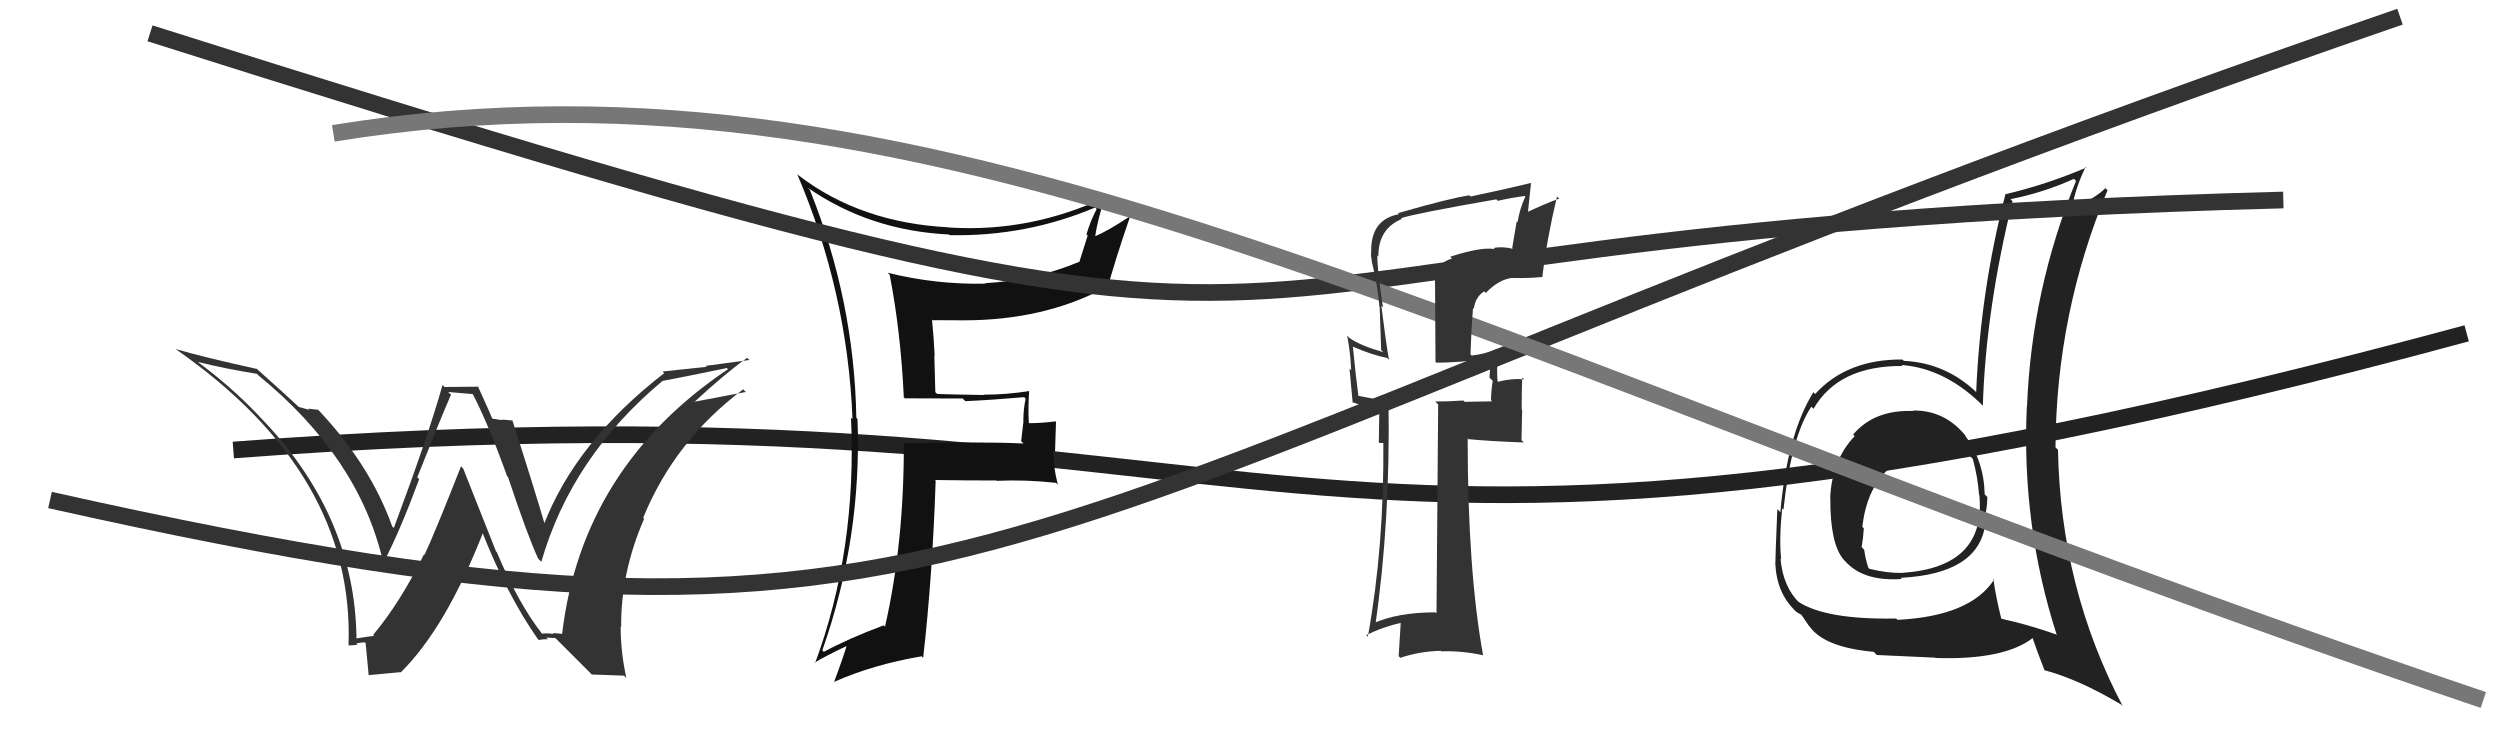
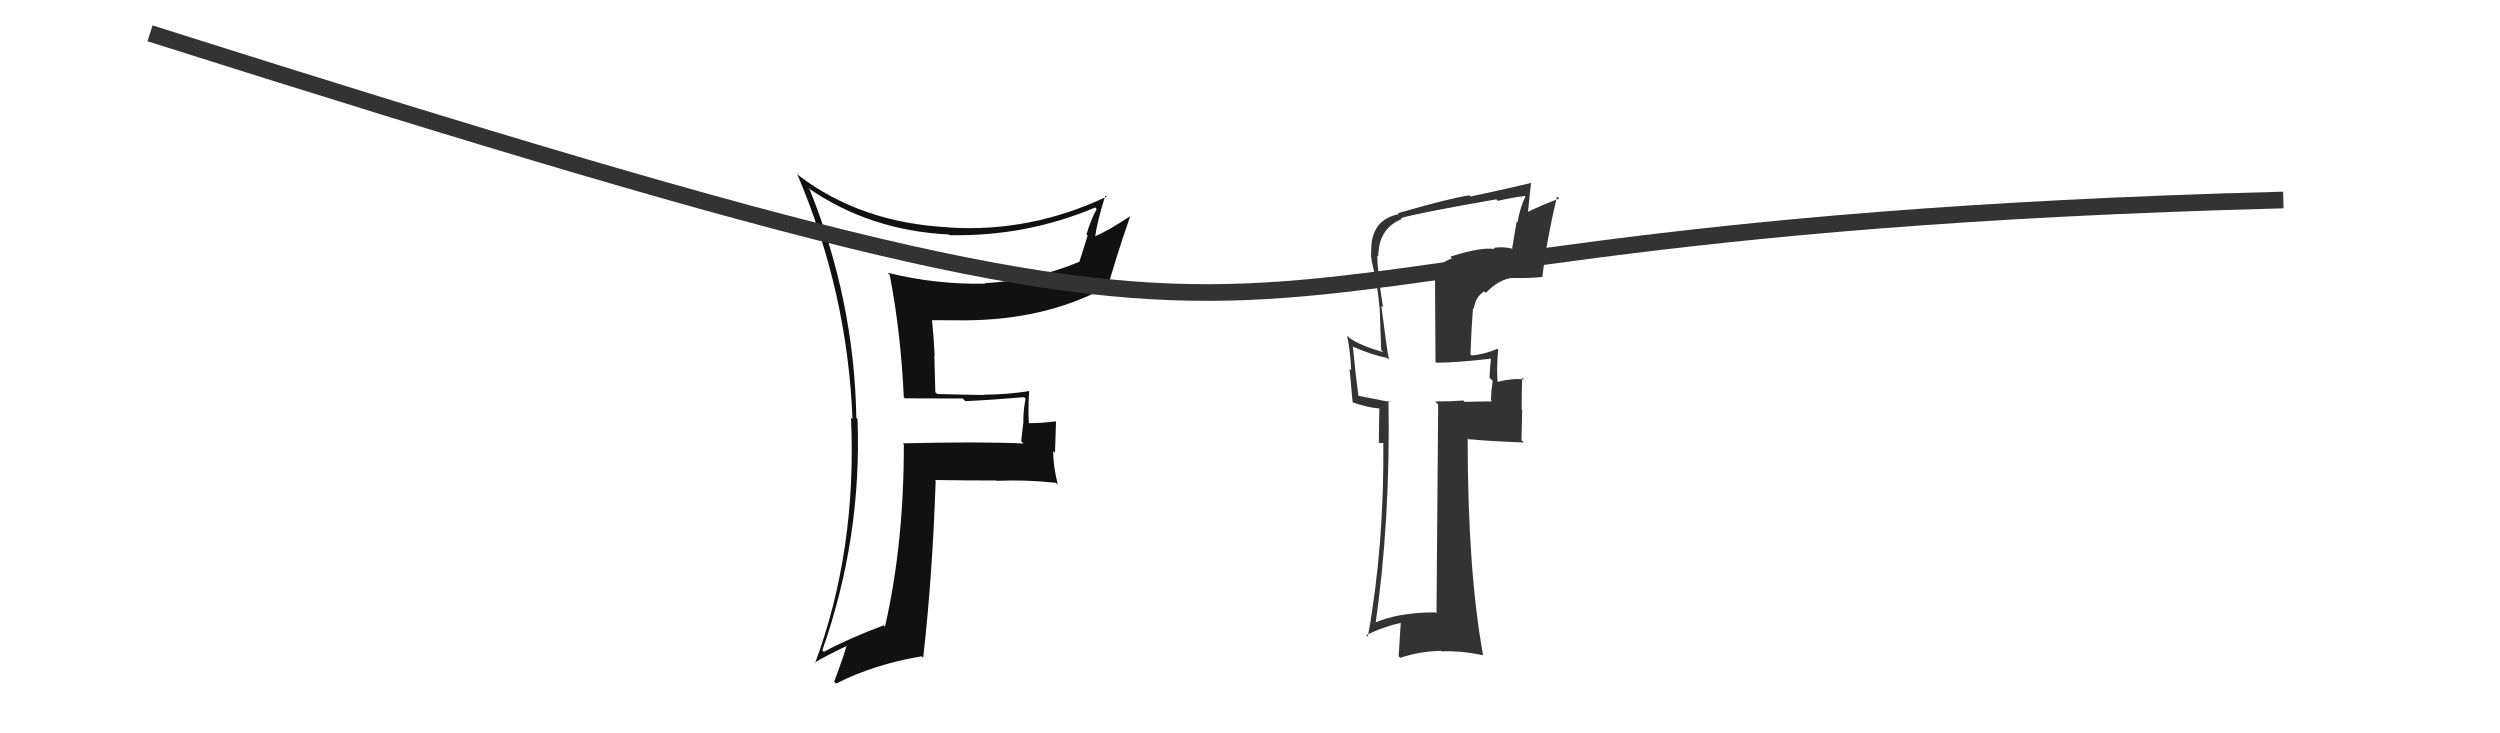
<svg xmlns="http://www.w3.org/2000/svg" width="150" height="44" viewBox="0,0,150,44">
-   <path d="M14 27 C80 22,74 40,148 20" stroke="#222" fill="none" />
-   <path fill="#222" d="M114.74 24.61L114.68 24.54L114.80 24.66Q112.46 24.57 111.19 26.07L111.23 26.12L111.28 26.17Q109.92 27.59 109.81 29.87L109.81 29.87L109.82 29.88Q109.80 32.64 110.63 33.59L110.55 33.51L110.70 33.66Q111.79 34.90 114.11 34.74L114.12 34.76L114.04 34.67Q118.74 34.43 119.12 31.42L118.94 31.24L118.99 31.29Q119.24 30.62 119.24 29.82L119.13 29.71L119.08 29.66Q119.04 27.65 117.90 26.13L117.99 26.21L117.98 26.20Q116.71 24.60 114.77 24.63ZM119.62 34.74L119.63 34.74L119.65 34.77Q118.23 36.97 113.85 37.19L113.87 37.21L113.77 37.11Q109.52 37.19 107.88 36.09L107.97 36.18L108.00 36.21Q106.98 35.23 106.83 33.52L106.90 33.59L106.87 33.56Q106.74 32.36 106.93 30.50L106.95 30.52L107.01 30.57Q107.46 26.23 108.68 24.40L108.78 24.50L108.81 24.53Q110.31 21.93 114.16 21.96L114.15 21.96L114.10 21.90Q116.78 22.11 119.06 24.43L119.03 24.40L118.97 24.34Q119.15 18.58 120.75 12.08L120.68 12.00L120.63 11.95Q122.57 11.57 124.44 10.73L124.56 10.86L124.56 10.86Q121.89 17.40 121.62 24.41L121.57 24.35L121.61 24.39Q121.28 31.52 123.41 38.11L123.33 38.03L123.38 38.07Q121.78 37.50 120.07 37.12L120.09 37.15L120.08 37.13Q119.75 35.82 119.60 34.72ZM122.72 40.27L122.63 40.19L122.66 40.21Q124.73 40.76 127.28 42.28L127.31 42.31L127.37 42.38Q123.63 35.29 123.48 26.99L123.43 26.94L123.33 26.84Q123.37 18.80 126.45 11.42L126.45 11.41L126.32 11.29Q125.76 11.87 124.32 12.52L124.30 12.50L124.31 12.51Q124.53 11.24 125.14 10.02L125.25 10.14L125.17 10.06Q122.74 11.09 120.30 11.66L120.31 11.67L120.32 11.68Q118.83 17.43 118.57 23.52L118.70 23.65L118.60 23.55Q116.74 21.77 114.23 21.65L114.10 21.53L114.14 21.57Q110.81 21.55 108.91 23.64L108.79 23.52L108.80 23.54Q107.24 26.05 106.82 30.73L106.82 30.73L106.64 30.55Q106.52 33.44 106.52 33.86L106.43 33.77L106.52 33.85Q106.61 35.62 107.76 36.69L107.62 36.56L107.67 36.61Q107.84 36.78 108.03 36.85L108.12 36.94L108.52 37.53L108.57 37.58Q109.45 38.84 112.42 39.11L112.59 39.28L112.61 39.30Q114.75 39.39 116.12 39.46L116.12 39.46L116.14 39.48Q120.26 39.61 121.98 38.27L122.03 38.33L121.94 38.24Q122.23 39.09 122.68 40.24ZM116.41 26.96L116.35 26.90L116.30 26.85Q117.33 26.85 118.17 27.35L118.23 27.40L118.37 27.54Q118.67 28.64 118.74 29.67L118.82 29.75L118.76 29.69Q119.18 34.03 114.15 34.37L114.12 34.33L114.15 34.37Q113.27 34.40 112.17 34.13L112.10 34.07L112.10 34.07Q111.92 33.51 111.85 32.98L111.77 32.90L111.70 32.83Q111.79 32.31 111.83 31.70L111.84 31.71L111.74 31.61Q112.12 28.27 114.75 27.28L114.70 27.22L114.75 27.27Q115.66 26.86 116.35 26.89Z" />
-   <path fill="#111" d="M54.18 23.80L54.17 23.78L54.29 23.90Q55.93 23.91 57.76 23.91L57.74 23.89L57.92 24.07Q59.63 23.99 61.45 23.83L61.54 23.93L61.54 23.92Q61.40 24.54 61.40 25.27L61.41 25.27L61.27 26.47L61.41 26.61Q58.93 26.49 54.17 26.60L54.28 26.71L54.23 26.66Q54.24 32.61 53.10 37.60L53.07 37.57L53.02 37.52Q50.91 38.31 49.43 39.11L49.29 38.97L49.34 39.02Q51.72 32.26 51.45 25.14L51.49 25.18L51.38 25.07Q51.26 18.05 48.59 11.39L48.41 11.21L48.46 11.26Q52.18 13.84 56.94 14.07L57.04 14.17L56.98 14.11Q61.56 14.20 65.71 12.45L65.66 12.39L65.80 12.54Q65.42 13.26 65.19 14.06L65.26 14.13L64.76 15.72L64.75 15.71Q62.07 16.83 59.10 16.99L59.05 16.93L59.13 17.02Q56.11 17.08 53.25 16.36L53.25 16.35L53.38 16.49Q54.04 19.85 54.23 23.85ZM66.40 11.80L66.43 11.83L66.40 11.80Q61.82 13.96 56.94 13.65L56.82 13.53L56.93 13.64Q51.64 13.37 47.91 10.52L47.83 10.44L47.83 10.44Q50.85 17.53 51.15 25.14L51.15 25.14L51.06 25.06Q51.42 33.02 48.90 39.80L48.86 39.75L48.87 39.76Q49.53 39.36 50.90 38.71L50.92 38.73L50.83 38.64Q50.62 39.38 50.05 40.90L50.16 41.02L50.05 40.91Q52.40 39.87 55.29 39.38L55.28 39.36L55.39 39.47Q55.95 34.55 56.14 28.84L56.23 28.93L56.10 28.80Q57.96 28.83 59.79 28.83L59.86 28.90L59.80 28.85Q61.52 28.77 63.35 28.97L63.31 28.92L63.47 29.08Q63.19 27.97 63.19 27.06L63.30 27.17L63.36 25.32L63.32 25.28Q62.56 25.39 61.72 25.39L61.66 25.34L61.73 25.40Q61.68 24.48 61.75 23.45L61.85 23.54L61.76 23.46Q60.42 23.68 59.01 23.68L58.94 23.60L59.03 23.70Q57.61 23.68 56.24 23.64L56.12 23.53L56.06 21.33L56.08 21.35Q56.03 20.24 55.92 19.17L56.06 19.32L55.95 19.21Q56.88 19.22 57.87 19.22L57.88 19.23L57.86 19.22Q62.61 19.21 66.23 17.30L66.33 17.41L66.40 17.47Q66.89 15.64 67.80 13.01L67.81 13.02L67.78 12.99Q66.50 13.84 65.70 14.18L65.58 14.06L65.71 14.19Q65.83 13.29 66.32 11.73Z" />
+   <path fill="#111" d="M54.18 23.80L54.17 23.78L54.29 23.90Q55.93 23.91 57.76 23.91L57.74 23.89L57.92 24.07Q59.63 23.99 61.45 23.83L61.54 23.93L61.54 23.92Q61.40 24.54 61.40 25.27L61.41 25.27L61.27 26.47L61.41 26.61Q58.93 26.49 54.17 26.60L54.28 26.71L54.23 26.66Q54.24 32.61 53.10 37.60L53.07 37.57L53.02 37.52Q50.91 38.31 49.43 39.11L49.29 38.97L49.34 39.02Q51.72 32.26 51.45 25.14L51.49 25.18L51.38 25.07Q51.26 18.05 48.59 11.39L48.41 11.21L48.46 11.26Q52.18 13.84 56.94 14.07L57.04 14.17L56.98 14.11Q61.56 14.20 65.71 12.45L65.66 12.39L65.80 12.54Q65.42 13.26 65.19 14.06L65.26 14.13L64.76 15.72L64.75 15.71Q62.07 16.83 59.10 16.99L59.05 16.93L59.13 17.02Q56.11 17.08 53.25 16.36L53.25 16.35L53.38 16.49Q54.04 19.85 54.23 23.85ZM66.40 11.80L66.43 11.83L66.40 11.80Q61.82 13.96 56.94 13.65L56.82 13.53L56.93 13.64Q51.64 13.37 47.91 10.52L47.83 10.44L47.83 10.44Q50.85 17.53 51.15 25.14L51.15 25.14L51.06 25.06Q51.42 33.02 48.90 39.80L48.86 39.75L48.87 39.76Q49.53 39.36 50.90 38.71L50.92 38.73L50.83 38.64Q50.62 39.38 50.05 40.90L50.16 41.02Q52.40 39.87 55.29 39.38L55.28 39.36L55.39 39.47Q55.95 34.55 56.14 28.84L56.23 28.93L56.10 28.80Q57.96 28.83 59.79 28.83L59.86 28.90L59.80 28.85Q61.52 28.77 63.35 28.97L63.31 28.92L63.47 29.08Q63.19 27.97 63.19 27.06L63.30 27.17L63.36 25.32L63.32 25.28Q62.56 25.39 61.72 25.39L61.66 25.34L61.73 25.40Q61.68 24.48 61.75 23.45L61.85 23.54L61.76 23.46Q60.42 23.68 59.01 23.68L58.94 23.60L59.03 23.70Q57.61 23.68 56.24 23.64L56.12 23.53L56.06 21.33L56.08 21.35Q56.03 20.24 55.92 19.17L56.06 19.32L55.95 19.21Q56.88 19.22 57.87 19.22L57.88 19.23L57.86 19.22Q62.61 19.21 66.23 17.30L66.33 17.41L66.40 17.47Q66.89 15.64 67.80 13.01L67.81 13.02L67.78 12.99Q66.50 13.84 65.70 14.18L65.58 14.06L65.71 14.19Q65.83 13.29 66.32 11.73Z" />
  <path d="M9 2 C91 28,60 14,137 12" stroke="#333" fill="none" />
-   <path d="M3 30 C61 43,57 31,144 1" stroke="#333" fill="none" />
-   <path d="M20 8 C57 2,87 21,149 42" stroke="#777" fill="none" />
-   <path fill="#333" d="M32.48 37.98L32.46 37.95L32.52 38.02Q31.10 36.21 29.81 33.13L29.76 33.08L27.79 28.11L27.66 27.98Q26.08 32.00 25.47 33.29L25.45 33.27L25.44 33.26Q23.99 36.19 22.39 38.09L22.46 38.16L22.45 38.15Q22.11 38.19 21.35 38.31L21.33 38.28L21.39 38.35Q21.32 30.85 15.50 24.92L15.58 24.99L15.42 24.83Q13.80 23.14 11.79 21.66L11.81 21.69L11.84 21.71Q13.55 22.13 15.41 22.43L15.45 22.47L15.49 22.51Q21.54 27.45 22.98 33.69L22.99 33.70L23.02 33.73Q23.97 31.94 25.15 28.75L25.02 28.62L25.04 28.63Q26.49 24.98 27.06 23.68L26.89 23.52L28.43 23.65L28.29 23.50Q29.25 25.30 30.43 28.58L30.36 28.51L30.48 28.62Q31.64 32.11 32.29 33.52L32.28 33.51L32.48 33.71Q34.29 27.41 39.77 22.84L39.76 22.83L39.78 22.85Q40.87 22.65 43.62 22.08L43.61 22.08L43.68 22.15Q34.92 28.04 33.73 38.01L33.75 38.03L33.17 37.98L33.23 38.04Q32.86 37.98 32.52 38.02ZM35.50 40.47L37.44 40.54L37.58 40.67Q37.24 39.12 37.24 37.60L37.26 37.62L37.27 37.62Q37.24 34.36 38.65 31.12L38.57 31.05L38.59 31.07Q40.48 26.44 44.59 23.36L44.66 23.43L44.75 23.52Q43.51 23.76 41.64 24.11L41.50 23.96L41.66 24.12Q43.54 22.38 44.83 21.47L44.96 21.60L42.35 21.95L42.40 22.01Q41.09 22.14 39.75 22.29L39.86 22.40L39.85 22.39Q34.55 26.49 32.61 31.52L32.64 31.55L32.74 31.65Q32.12 29.51 30.75 25.24L30.58 25.08L30.74 25.23Q30.34 25.18 30.07 25.18L30.11 25.21L29.46 25.10L29.57 25.20Q29.47 24.92 28.67 23.17L28.71 23.20L26.67 23.22L26.55 23.10Q25.73 26.05 23.63 31.68L23.55 31.60L23.53 31.58Q22.22 27.91 19.14 24.64L19.04 24.54L19.10 24.59Q18.80 24.56 18.49 24.52L18.56 24.59L17.94 24.42L17.93 24.42Q17.23 23.76 15.44 22.16L15.34 22.05L15.43 22.14Q12.20 21.43 10.53 20.94L10.48 20.88L10.56 20.96Q21.29 28.43 20.91 38.74L20.78 38.61L20.89 38.72Q21.09 38.73 21.45 38.69L21.52 38.76L21.37 38.61Q21.70 38.54 21.89 38.54L22.05 38.70L21.93 38.58Q21.93 38.43 22.12 40.52L22.11 40.51L24.02 40.33L24.04 40.35Q26.76 37.66 29.00 31.91L28.91 31.82L28.88 31.79Q30.40 35.67 32.26 38.33L32.35 38.42L32.33 38.40Q32.61 38.34 32.88 38.36L32.80 38.28L32.78 38.25Q33.05 38.28 33.32 38.28L33.43 38.39L35.43 40.39Z" />
  <path fill="#333" d="M87.02 15.41L87.14 15.53L87.12 15.51Q86.28 15.76 86.12 16.56L86.10 16.54L86.13 21.71L86.18 21.76Q87.33 21.77 89.54 21.51L89.50 21.46L89.47 21.43Q89.41 21.83 89.37 22.66L89.38 22.67L89.56 22.85Q89.46 23.55 89.46 24.01L89.53 24.08L87.88 24.11L87.80 24.03Q86.99 24.09 86.11 24.09L86.25 24.23L86.29 24.27Q86.26 28.43 86.19 36.80L86.19 36.81L86.13 36.74Q83.84 36.74 82.35 37.42L82.47 37.54L82.51 37.58Q83.43 31.26 83.31 24.03L83.35 24.07L83.40 24.12Q82.65 23.98 81.36 23.72L81.41 23.77L81.52 23.87Q81.36 22.72 81.17 20.78L81.15 20.76L81.18 20.80Q82.29 21.29 83.24 21.48L83.26 21.51L83.34 21.58Q83.19 20.82 82.88 18.35L82.97 18.43L82.98 18.44Q82.64 16.28 82.64 15.33L82.77 15.45L82.70 15.39Q82.70 13.71 84.11 13.14L84.10 13.14L84.06 13.09Q84.95 12.80 89.78 11.96L89.87 12.05L89.87 12.05Q90.65 11.87 91.48 11.76L91.42 11.69L91.52 11.80Q91.20 12.46 91.05 13.34L91.00 13.29L90.73 14.89L90.78 14.93Q90.12 14.77 89.62 14.88L89.63 14.89L89.69 14.95Q88.92 14.79 87.02 15.40ZM92.51 16.59L92.58 16.66L92.54 16.62Q92.81 14.34 93.42 11.79L93.39 11.76L93.55 11.92Q92.84 12.16 91.54 12.77L91.66 12.89L91.86 10.99L91.85 10.98Q90.72 11.26 88.24 11.79L88.17 11.72L88.17 11.72Q87.07 11.87 83.87 12.79L83.79 12.71L83.94 12.85Q82.27 13.16 82.27 15.03L82.34 15.10L82.28 15.04Q82.23 15.30 82.31 15.64L82.30 15.64L82.29 15.62Q82.66 17.09 82.77 18.43L82.78 18.43L82.87 21.00L83.00 21.13Q81.62 20.74 80.97 20.28L80.91 20.22L80.83 20.14Q81.03 21.18 81.07 22.21L80.97 22.11L81.16 24.16L81.13 24.13Q81.97 24.44 82.77 24.51L82.76 24.51L82.73 26.57L83.13 26.59L83.00 26.46Q83.06 32.76 82.07 38.20L81.95 38.09L81.98 38.11Q82.96 37.61 84.14 37.35L84.05 37.26L83.92 39.37L84.02 39.47Q85.16 39.08 86.45 39.05L86.56 39.15L86.49 39.08Q87.70 39.04 88.96 39.31L89.05 39.40L88.99 39.34Q88.06 34.26 88.06 26.30L88.16 26.41L88.11 26.35Q89.33 26.47 91.43 26.55L91.29 26.41L91.33 24.58L91.30 24.56Q91.30 23.60 91.33 22.65L91.47 22.78L91.46 22.77Q90.79 22.67 89.72 22.94L89.75 22.97L89.88 23.10Q89.77 22.31 89.89 20.97L90.00 21.08L89.84 20.93Q89.10 21.25 88.30 21.33L88.28 21.31L88.23 21.26Q88.27 19.89 88.38 18.48L88.43 18.53L88.43 18.53Q88.52 17.82 89.05 17.48L89.13 17.56L89.15 17.57Q89.96 16.74 90.77 16.67L90.93 16.82L90.79 16.68Q91.70 16.70 92.54 16.62Z" />
</svg>